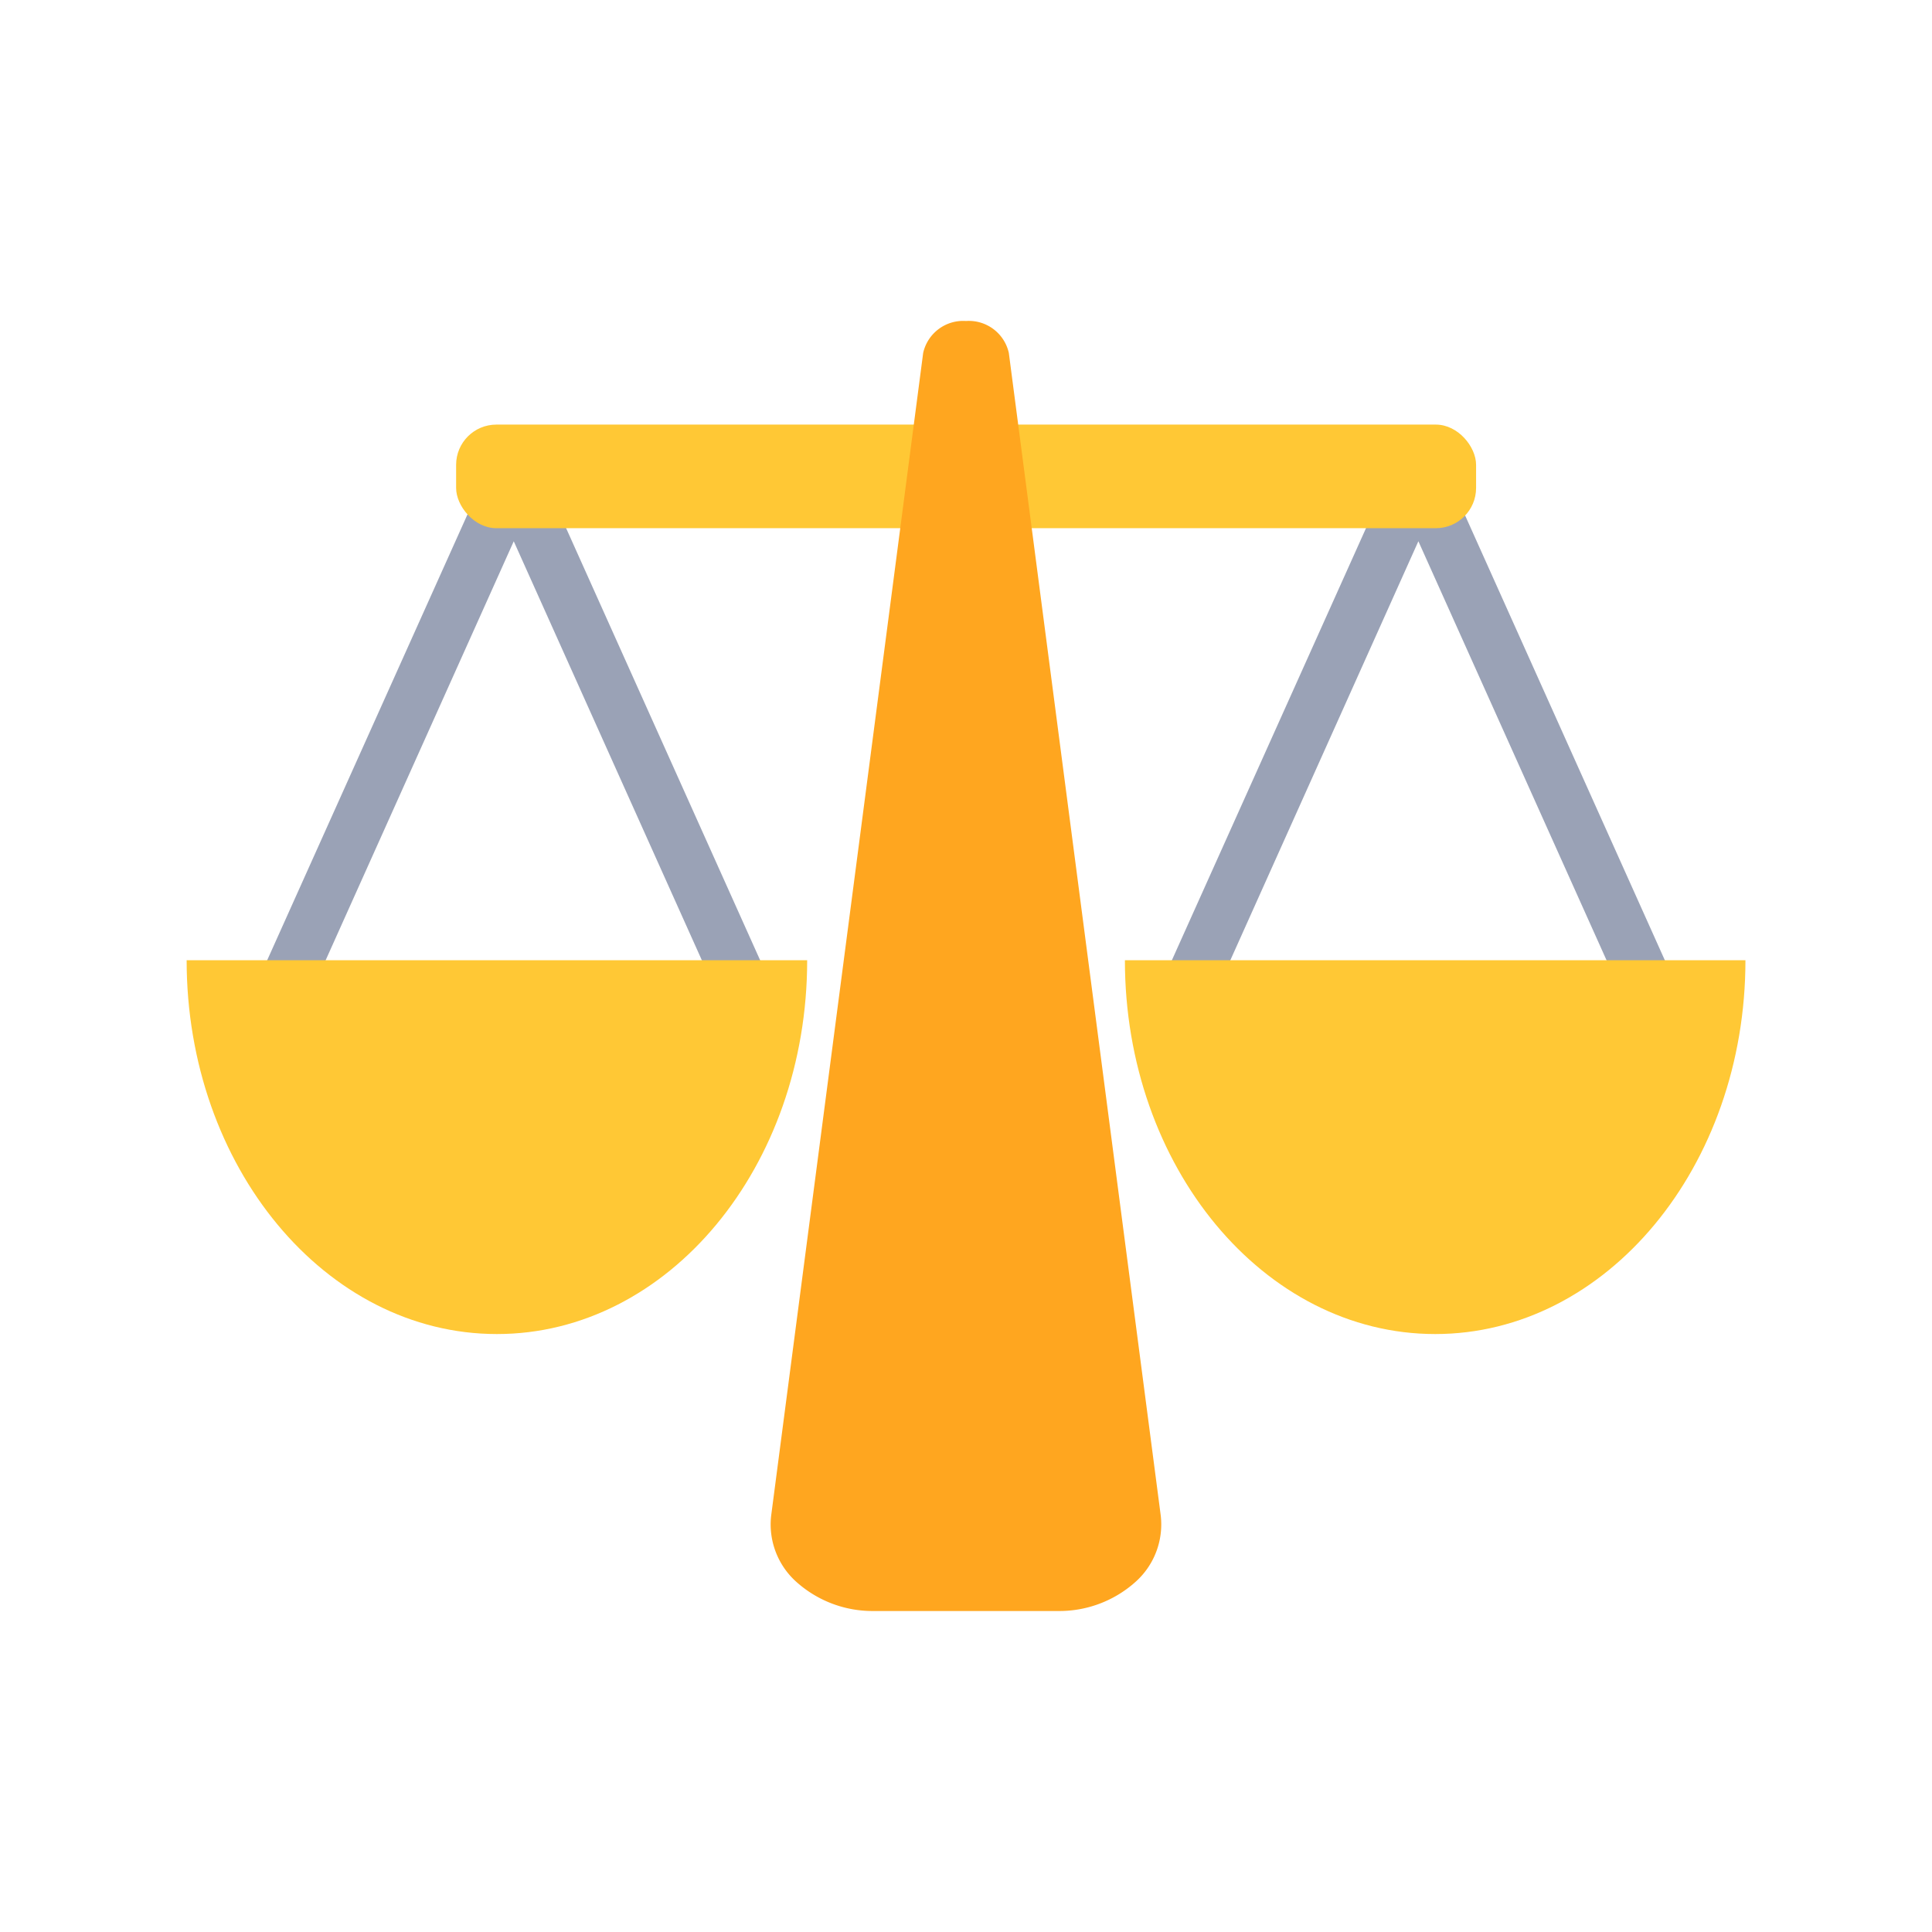
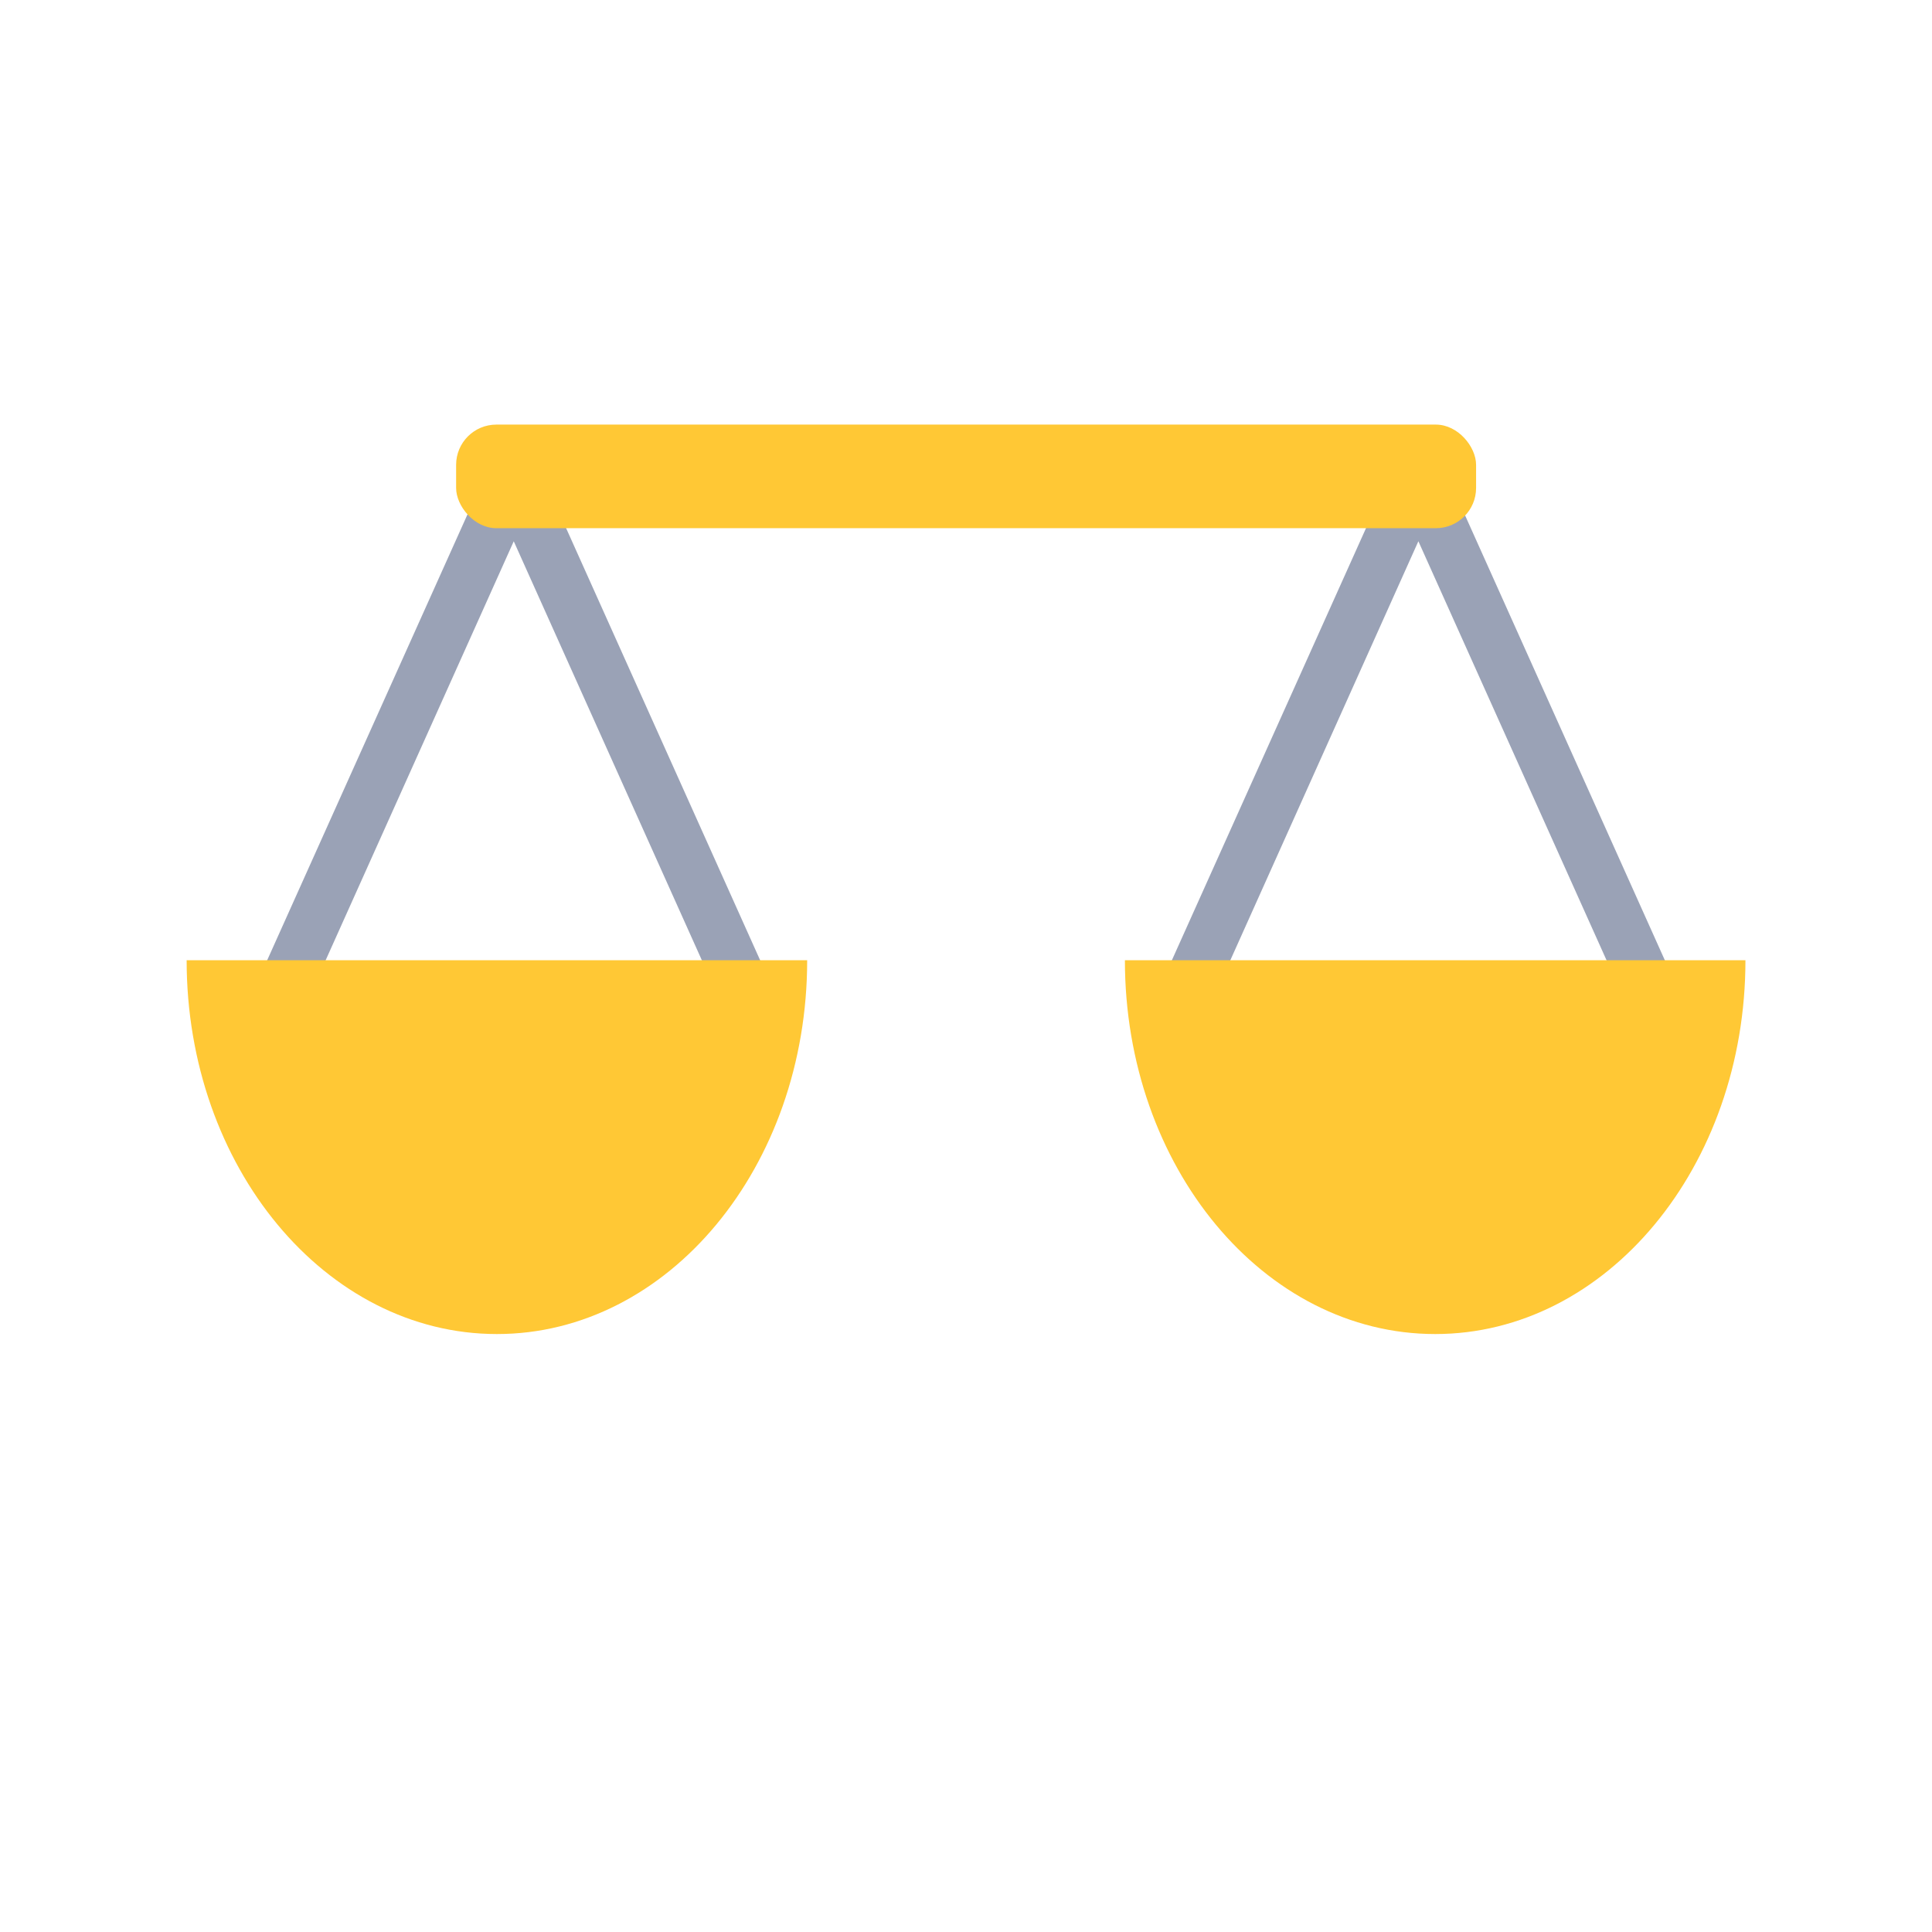
<svg xmlns="http://www.w3.org/2000/svg" width="48" height="48" viewBox="0 0 48 48">
  <g id="ico-consumer-intro7" transform="translate(-24 -371)">
-     <rect id="Area" width="48" height="48" transform="translate(24 371)" fill="none" opacity="0" />
    <g id="그룹_2780" data-name="그룹 2780" transform="translate(29.617 378.975)">
      <path id="패스_524" data-name="패스 524" d="M6.834,4.8a.642.642,0,0,1,.506-.4.593.593,0,0,1,.553.294l.057.107L14.308,18.96a.875.875,0,0,1-.21,1.015.564.564,0,0,1-.85-.171l-.057-.106L7.393,6.784,1.594,19.7a.592.592,0,0,1-.768.36l-.1-.051a.852.852,0,0,1-.295-.933l.042-.116L6.835,4.8Zm22.477,0a.642.642,0,0,1,.506-.4.593.593,0,0,1,.553.294l.057.107L36.785,18.96a.875.875,0,0,1-.21,1.015.564.564,0,0,1-.85-.171l-.057-.106-5.8-12.915L24.071,19.7a.592.592,0,0,1-.768.36l-.1-.051a.852.852,0,0,1-.295-.933l.042-.116L29.312,4.8Z" transform="translate(-0.246 -1.311)" fill="#9aa2b6" />
      <rect id="사각형_1167" data-name="사각형 1167" width="25.341" height="2.574" rx="1" transform="translate(5.715 2.574)" fill="#ffc835" />
      <path id="패스_525" data-name="패스 525" d="M23.311,15c0,5.129,3.451,9.287,7.709,9.287S38.728,20.129,38.728,15ZM0,15c0,5.129,3.451,9.287,7.709,9.287S15.417,20.129,15.417,15" transform="translate(-0.98 0.882)" fill="#ffc835" fill-rule="evenodd" />
-       <path id="패스_526" data-name="패스 526" d="M18.082,0a1.018,1.018,0,0,1,1.064.793l3.775,28.89a1.914,1.914,0,0,1-.644,1.658,2.834,2.834,0,0,1-1.917.709H15.8a2.833,2.833,0,0,1-1.916-.709,1.914,1.914,0,0,1-.643-1.658L17.018.793A1.019,1.019,0,0,1,18.082,0Z" transform="translate(0.301)" fill="#ffa61f" fill-rule="evenodd" />
    </g>
  </g>
</svg>